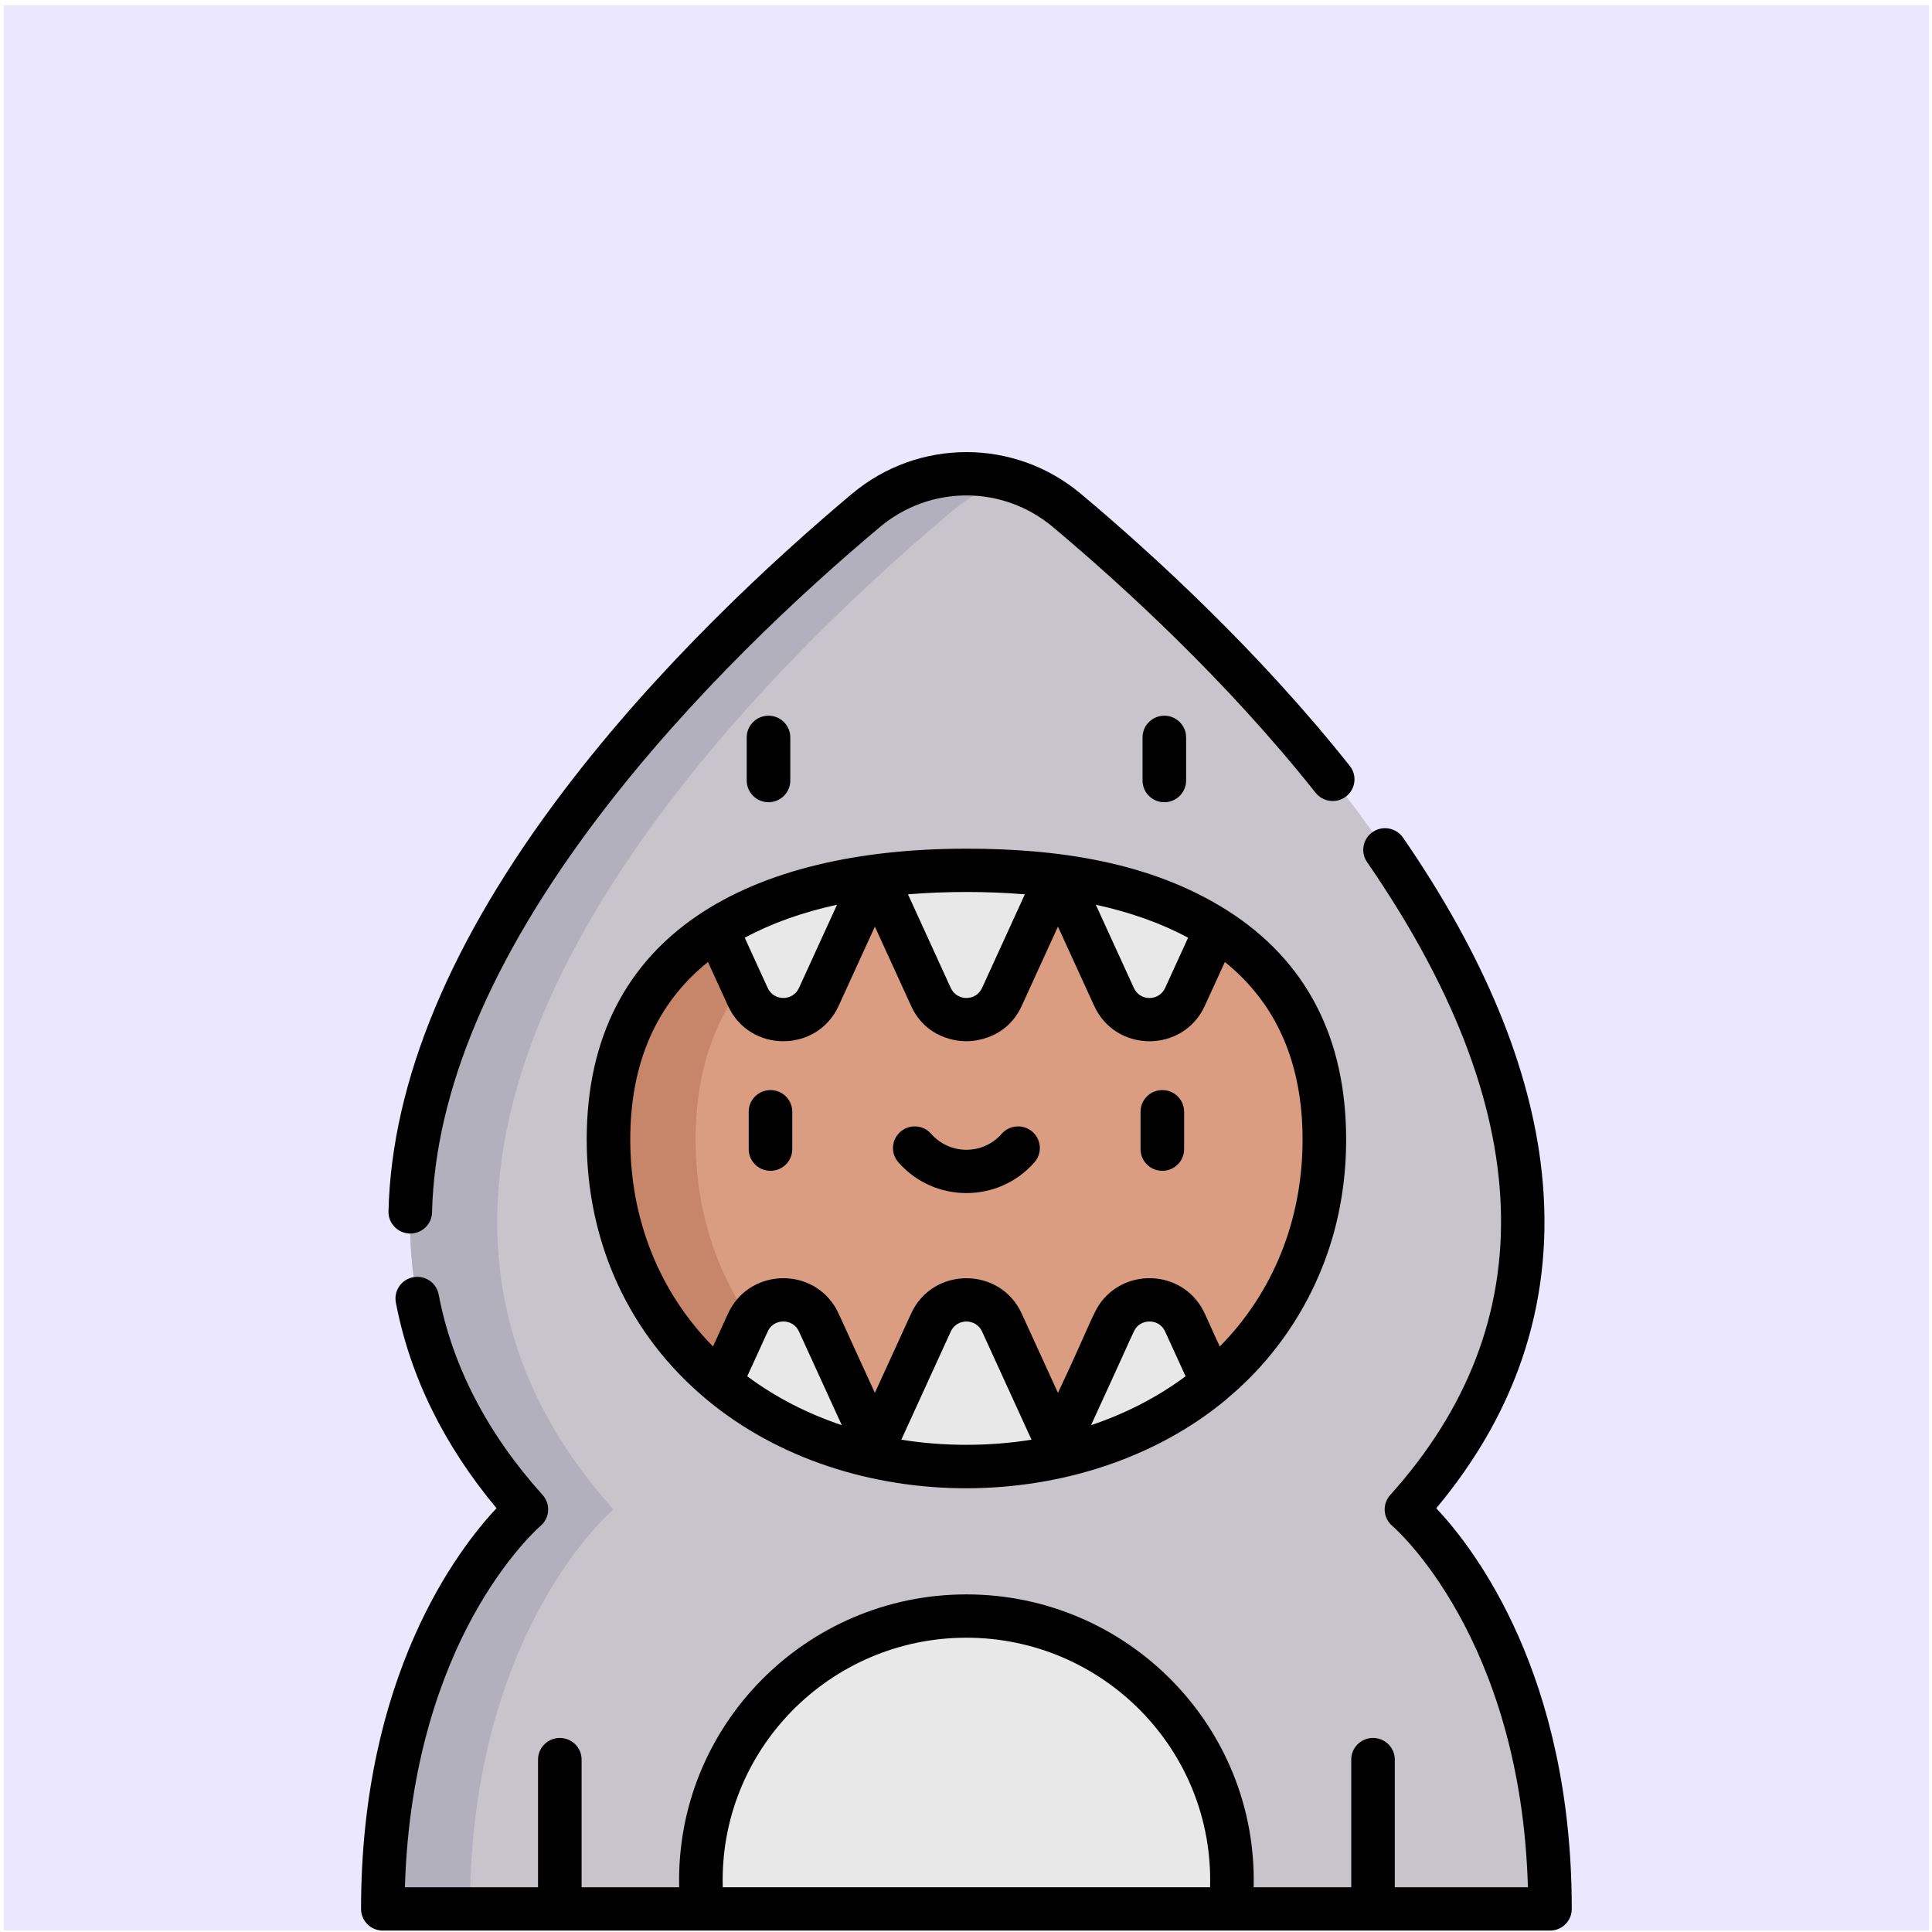
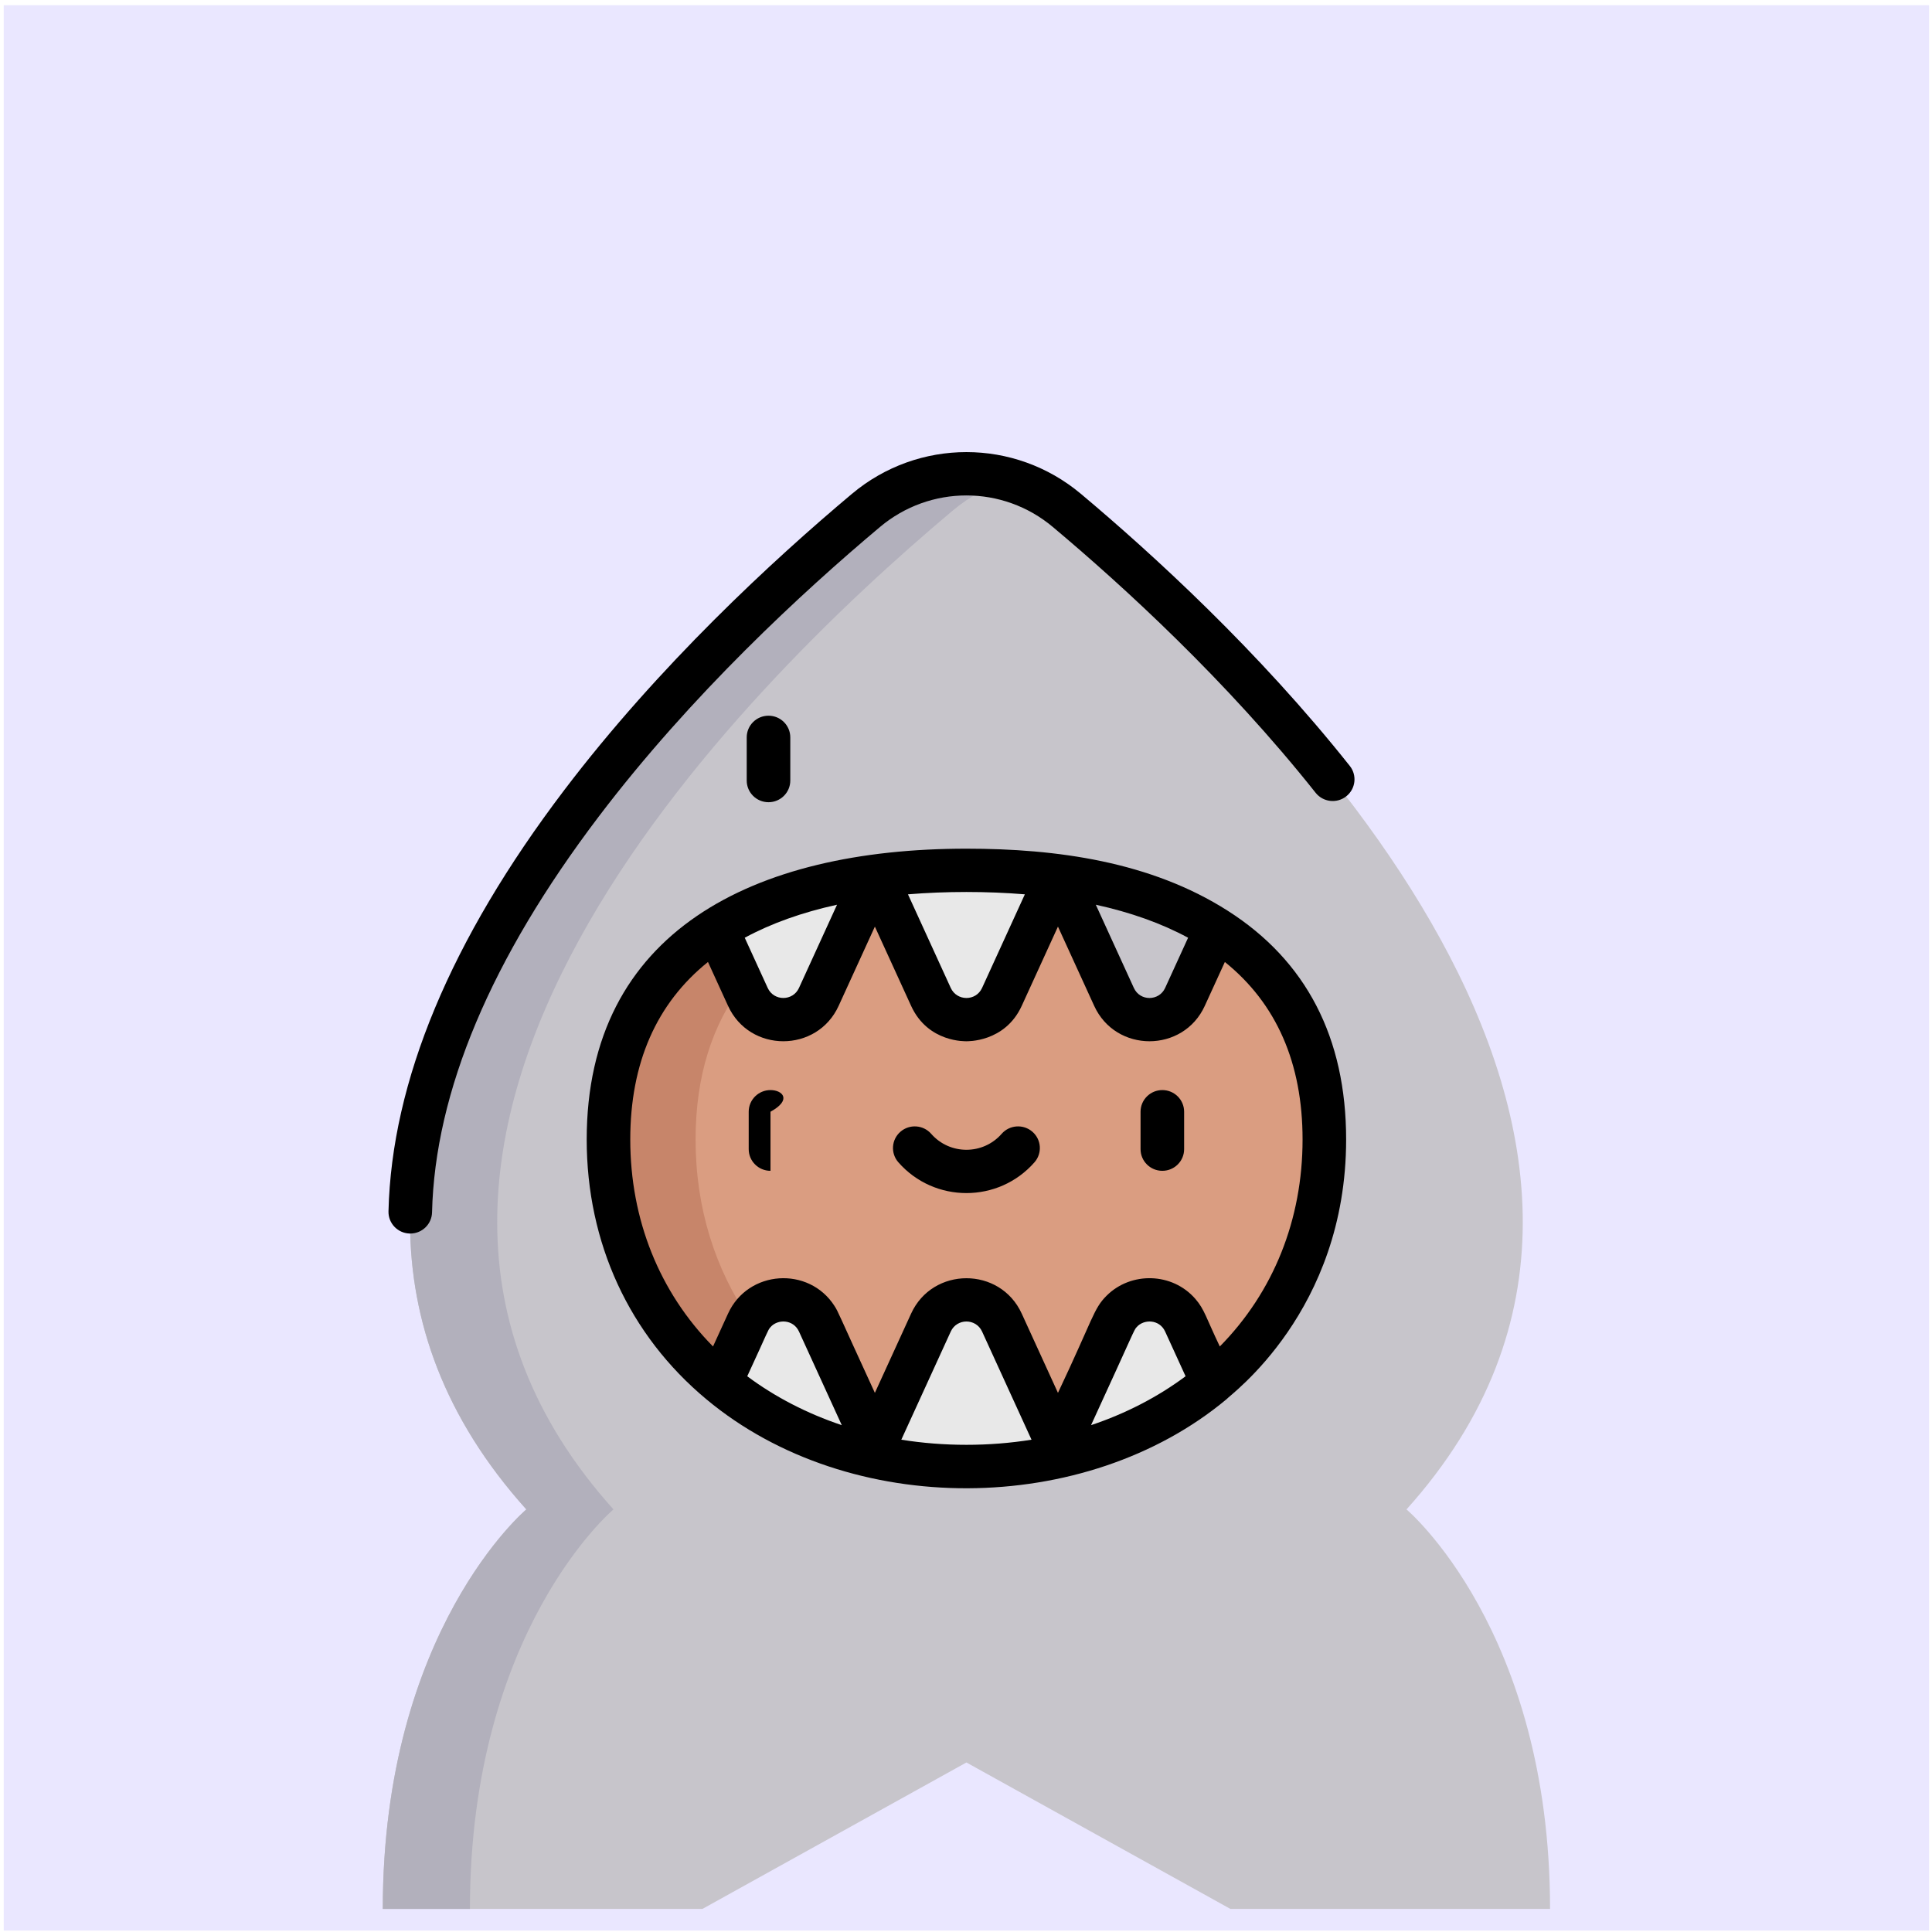
<svg xmlns="http://www.w3.org/2000/svg" width="291" height="291" viewBox="0 0 291 291" fill="none">
  <rect x="0.562" y="0.785" width="290" height="290" fill="#EAE7FF" />
  <g clip-path="url(#clip0)">
    <path d="M105.798 287.524H57.656C57.656 245.5 79.277 227.35 79.277 227.35C29.564 172.056 98.203 103.905 130.438 76.851C139.171 69.527 151.955 69.527 160.687 76.851C192.922 103.905 261.562 172.056 211.848 227.35C211.848 227.35 233.47 245.5 233.47 287.524H185.327L145.563 265.466L105.798 287.524Z" fill="#C7C5CB" />
    <path d="M92.402 227.348C42.689 172.054 111.328 103.903 143.563 76.85C146.135 74.693 149.058 73.177 152.125 72.29C144.777 70.166 136.6 71.682 130.438 76.85C98.203 103.903 29.564 172.054 79.277 227.348C79.277 227.348 57.656 245.498 57.656 287.522H70.781C70.781 245.498 92.402 227.348 92.402 227.348Z" fill="#B2B0BC" />
    <path d="M199.48 171.625C199.48 186.957 193.005 199.618 182.623 208.256L178.485 199.2C176.402 194.638 169.879 194.638 167.797 199.2L159.353 217.672L150.909 199.2C148.822 194.638 142.303 194.638 140.217 199.2L131.773 217.672L123.329 199.2C121.247 194.638 114.723 194.638 112.641 199.2L108.502 208.256C98.12 199.618 91.645 186.957 91.645 171.625C91.645 156.559 97.897 146.329 107.964 139.913L112.641 150.139C114.723 154.701 121.247 154.701 123.329 150.139L131.637 131.967C131.725 131.954 131.808 131.945 131.895 131.932L140.217 150.139C142.303 154.701 148.822 154.701 150.909 150.139L159.23 131.932C159.318 131.945 159.401 131.954 159.488 131.967L167.797 150.139C169.879 154.701 176.402 154.701 178.485 150.139L183.162 139.913C193.228 146.329 199.48 156.559 199.48 171.625V171.625Z" fill="#DA9D81" />
    <path d="M104.77 171.625C104.77 161.974 107.338 154.311 111.828 148.361L107.964 139.913C97.897 146.328 91.645 156.558 91.645 171.625C91.645 186.956 98.12 199.618 108.502 208.255L112.641 199.2C112.721 199.026 112.808 198.861 112.9 198.7C107.749 191.182 104.77 182.018 104.77 171.625V171.625Z" fill="#C7856A" />
    <path d="M159.23 131.933L150.909 150.139C148.822 154.702 142.303 154.702 140.217 150.139L131.895 131.933C136.262 131.35 140.842 131.076 145.563 131.076C150.283 131.076 154.864 131.35 159.23 131.933V131.933Z" fill="#E8E8E8" />
    <path d="M131.637 131.967L123.329 150.139C121.247 154.702 114.723 154.702 112.641 150.139L107.964 139.914C114.478 135.756 122.59 133.198 131.637 131.967V131.967Z" fill="#E8E8E8" />
-     <path d="M183.162 139.914L178.485 150.139C176.402 154.702 169.879 154.702 167.797 150.139L159.489 131.967C168.536 133.198 176.647 135.756 183.162 139.914Z" fill="#E8E8E8" />
-     <path d="M185.563 283.174C185.563 284.645 185.485 286.097 185.327 287.524H105.799C105.641 286.097 105.562 284.645 105.562 283.174C105.562 261.21 123.469 243.408 145.563 243.408C167.657 243.408 185.563 261.21 185.563 283.174Z" fill="#E8E8E8" />
    <path d="M178.485 199.2C176.402 194.638 169.879 194.638 167.797 199.2L159.353 217.672L150.909 199.2C148.822 194.638 142.303 194.638 140.217 199.2L131.773 217.672L123.329 199.2C121.247 194.638 114.723 194.638 112.641 199.2L108.502 208.256C114.78 213.492 122.489 217.255 131.055 219.242L132.652 219.59C136.787 220.438 141.113 220.878 145.563 220.878C150.012 220.878 154.339 220.438 158.473 219.59L160.07 219.242C168.637 217.255 176.345 213.492 182.623 208.256L178.485 199.2Z" fill="#E8E8E8" />
-     <path d="M116.052 164.188C114.239 164.188 112.771 165.649 112.771 167.45V173.088C112.771 174.889 114.24 176.349 116.052 176.349C117.863 176.349 119.332 174.889 119.332 173.088V167.45C119.333 165.649 117.864 164.188 116.052 164.188Z" fill="black" />
+     <path d="M116.052 164.188C114.239 164.188 112.771 165.649 112.771 167.45V173.088C112.771 174.889 114.24 176.349 116.052 176.349V167.45C119.333 165.649 117.864 164.188 116.052 164.188Z" fill="black" />
    <path d="M175.073 164.188C173.261 164.188 171.792 165.649 171.792 167.45V173.088C171.792 174.889 173.262 176.349 175.073 176.349C176.885 176.349 178.354 174.889 178.354 173.088V167.45C178.354 165.649 176.885 164.188 175.073 164.188Z" fill="black" />
    <path d="M155.499 170.461C154.132 169.278 152.06 169.419 150.87 170.777C148.064 173.978 143.069 173.987 140.256 170.777C139.066 169.419 136.993 169.278 135.628 170.461C134.261 171.644 134.119 173.705 135.309 175.063C140.734 181.252 150.396 181.247 155.817 175.063C157.007 173.705 156.865 171.645 155.499 170.461V170.461Z" fill="black" />
    <path d="M119.034 117.569V111.062C119.034 109.261 117.565 107.8 115.753 107.8C113.942 107.8 112.472 109.261 112.472 111.062V117.569C112.472 119.371 113.942 120.831 115.753 120.831C117.565 120.831 119.034 119.371 119.034 117.569Z" fill="black" />
-     <path d="M178.653 117.569V111.062C178.653 109.261 177.184 107.8 175.372 107.8C173.56 107.8 172.091 109.261 172.091 111.062V117.569C172.091 119.371 173.56 120.831 175.372 120.831C177.184 120.831 178.653 119.371 178.653 117.569Z" fill="black" />
    <path d="M88.37 171.636C88.37 187.193 94.772 201.088 106.4 210.765C128.036 228.809 163.514 228.453 184.726 210.765C185.204 210.139 202.756 197.545 202.756 171.636C202.756 156.315 196.759 144.724 184.93 137.183C173.305 129.763 159.125 127.829 145.563 127.829C113.544 127.829 88.37 140.269 88.37 171.636V171.636ZM116.037 199.912C117.12 198.64 119.495 198.698 120.344 200.558L126.789 214.658C121.57 212.913 116.742 210.418 112.552 207.294C115.772 200.336 115.61 200.413 116.037 199.912V199.912ZM135.757 216.849L143.204 200.559C144.123 198.55 146.996 198.534 147.922 200.559L155.368 216.849C148.984 217.877 142.142 217.877 135.757 216.849V216.849ZM164.336 214.658C171.045 200.07 170.739 200.438 171.187 199.912C172.263 198.649 174.64 198.688 175.494 200.558L178.573 207.294C174.383 210.418 169.555 212.913 164.336 214.658ZM196.194 171.636C196.194 183.711 191.799 194.624 183.73 202.808C181.635 198.431 181.429 197.235 180.045 195.639C176.585 191.648 170.35 191.491 166.672 195.165C164.696 197.138 164.688 198.511 159.351 209.795L153.895 197.859C150.641 190.745 140.478 190.759 137.23 197.859L131.774 209.795C126.027 197.298 126.308 197.666 125.679 196.686C121.834 190.7 112.679 191.241 109.657 197.859L107.396 202.807C99.326 194.623 94.932 183.711 94.932 171.636C94.932 160.122 98.865 151.145 106.636 144.895L109.657 151.499C112.905 158.616 123.073 158.61 126.318 151.501L131.775 139.566L137.231 151.502C139.789 157.098 145.519 156.822 145.563 156.835C145.606 156.825 151.353 157.058 153.895 151.501L159.35 139.566L164.806 151.499C168.054 158.616 178.223 158.611 181.467 151.502L184.49 144.895C192.26 151.146 196.194 160.123 196.194 171.636V171.636ZM178.952 141.243L175.494 148.805C174.579 150.807 171.713 150.842 170.782 148.803L165.052 136.271C170.314 137.422 174.965 139.086 178.952 141.243V141.243ZM154.365 134.705L147.922 148.802C146.988 150.844 144.12 150.805 143.204 148.803L136.76 134.705C142.426 134.235 148.696 134.234 154.365 134.705ZM126.074 136.271L120.343 148.805C119.425 150.817 116.553 150.824 115.631 148.802L112.173 141.243C116.16 139.086 120.811 137.422 126.074 136.271Z" fill="black" />
    <path d="M203.31 115.366C189.552 98.043 173.688 83.516 162.801 74.379C152.812 66.001 138.312 66.001 128.323 74.38C116.42 84.369 99.232 100.23 84.944 119.063C67.877 141.559 58.985 162.888 58.514 182.457C58.471 184.258 59.905 185.753 61.716 185.796C61.743 185.796 61.77 185.797 61.796 185.797C63.572 185.797 65.032 184.387 65.075 182.613C65.511 164.436 73.959 144.376 90.183 122.991C104.105 104.641 120.91 89.138 132.555 79.365C140.092 73.043 151.032 73.043 158.569 79.365C169.224 88.306 184.742 102.513 198.16 119.409C199.283 120.823 201.346 121.064 202.768 119.948C204.19 118.831 204.433 116.78 203.31 115.366V115.366Z" fill="black" />
-     <path d="M57.665 290.786H233.461C235.273 290.786 236.742 289.325 236.742 287.524C236.742 252.41 222.196 233.404 216.334 227.17C228.874 212.165 234.219 195.164 232.225 176.588C230.53 160.79 223.496 143.824 211.321 126.161C210.297 124.676 208.255 124.296 206.76 125.314C205.266 126.333 204.884 128.363 205.908 129.849C231.594 167.111 232.768 199.186 209.396 225.182C208.165 226.55 208.313 228.661 209.725 229.847C209.924 230.014 229.078 246.532 230.135 284.262H210.086V265.033C210.086 263.231 208.617 261.771 206.806 261.771C204.994 261.771 203.525 263.231 203.525 265.033V284.262H188.826C189.427 260.011 169.764 240.15 145.563 240.15C121.356 240.15 101.7 260.017 102.3 284.262H87.602V265.033C87.602 263.231 86.133 261.771 84.321 261.771C82.509 261.771 81.04 263.231 81.04 265.033V284.262H60.991C61.533 265.167 66.756 251.671 71.176 243.568C76.231 234.301 81.357 229.884 81.4 229.847C82.811 228.663 82.962 226.551 81.73 225.181C73.396 215.912 68.128 205.748 66.072 194.974C65.734 193.204 64.018 192.041 62.237 192.377C60.457 192.713 59.287 194.419 59.625 196.189C61.731 207.227 66.83 217.636 74.792 227.169C68.93 233.402 54.383 252.408 54.383 287.523C54.384 289.325 55.852 290.786 57.665 290.786V290.786ZM145.563 246.674C166.151 246.674 182.86 263.612 182.263 284.263H108.863C108.266 263.639 124.948 246.674 145.563 246.674V246.674Z" fill="black" />
  </g>
  <defs>
    <clipPath id="clip0">
      <rect width="224" height="222.69" fill="white" transform="translate(50.562 68.096)" />
    </clipPath>
  </defs>
</svg>